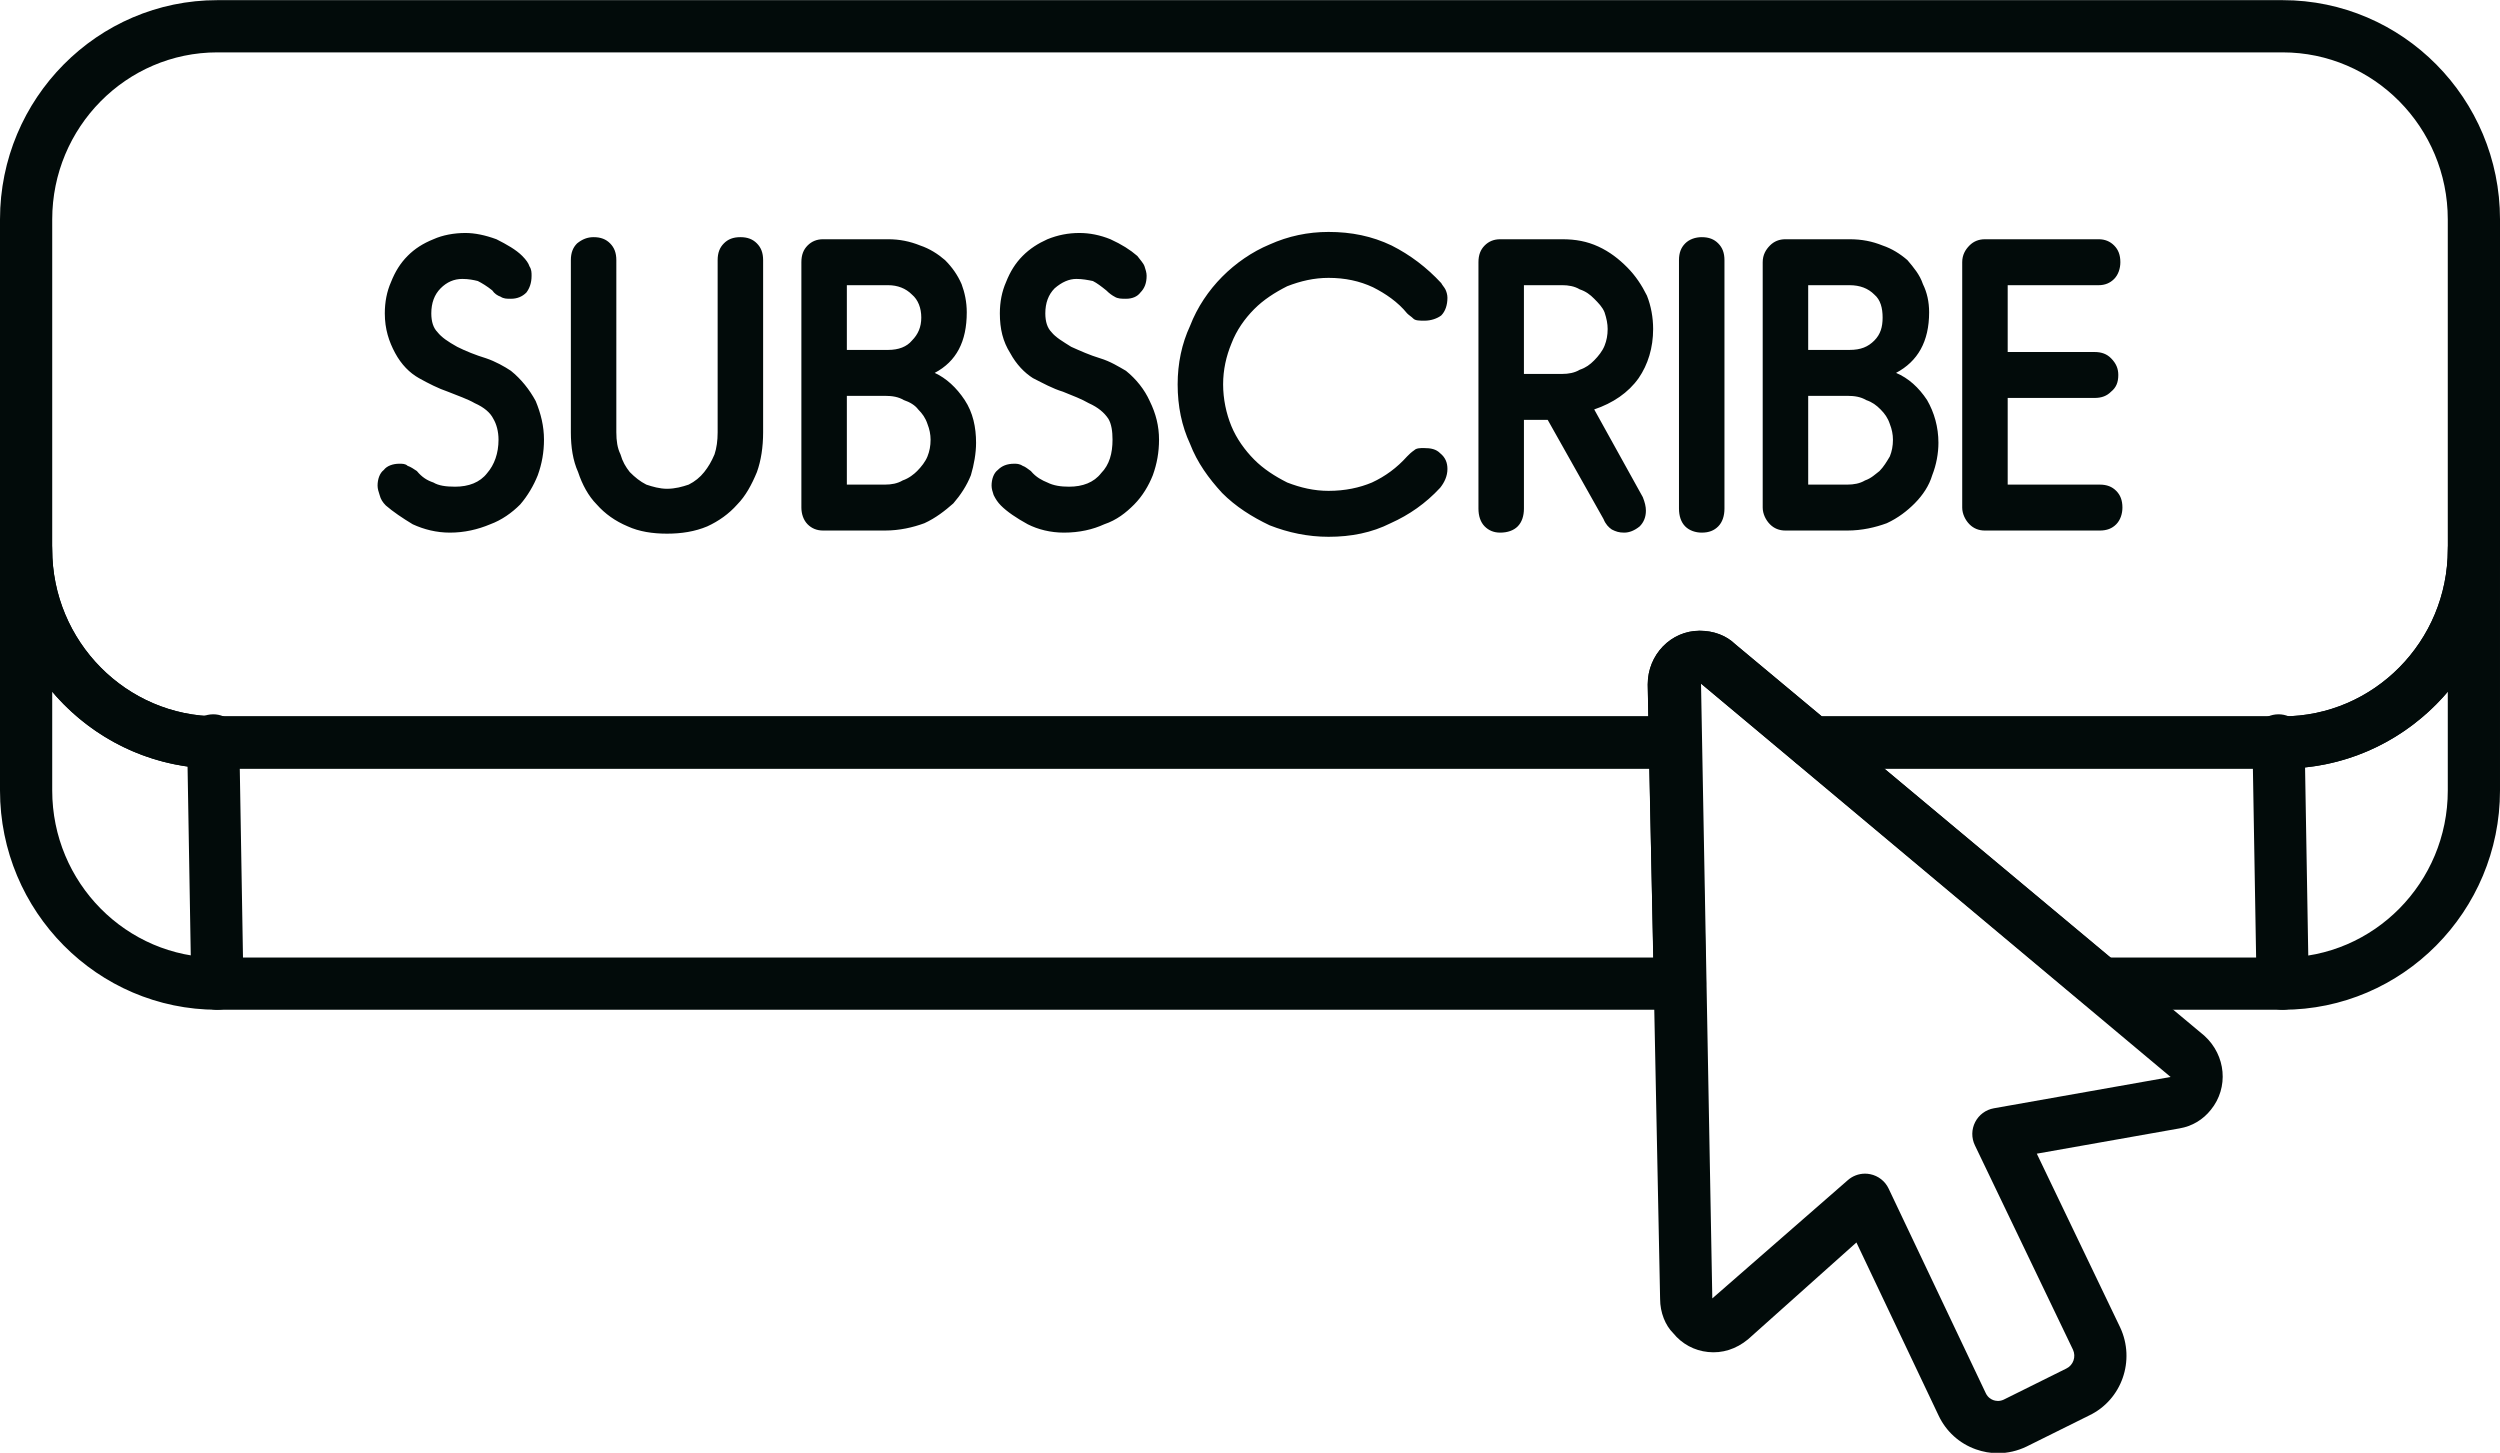
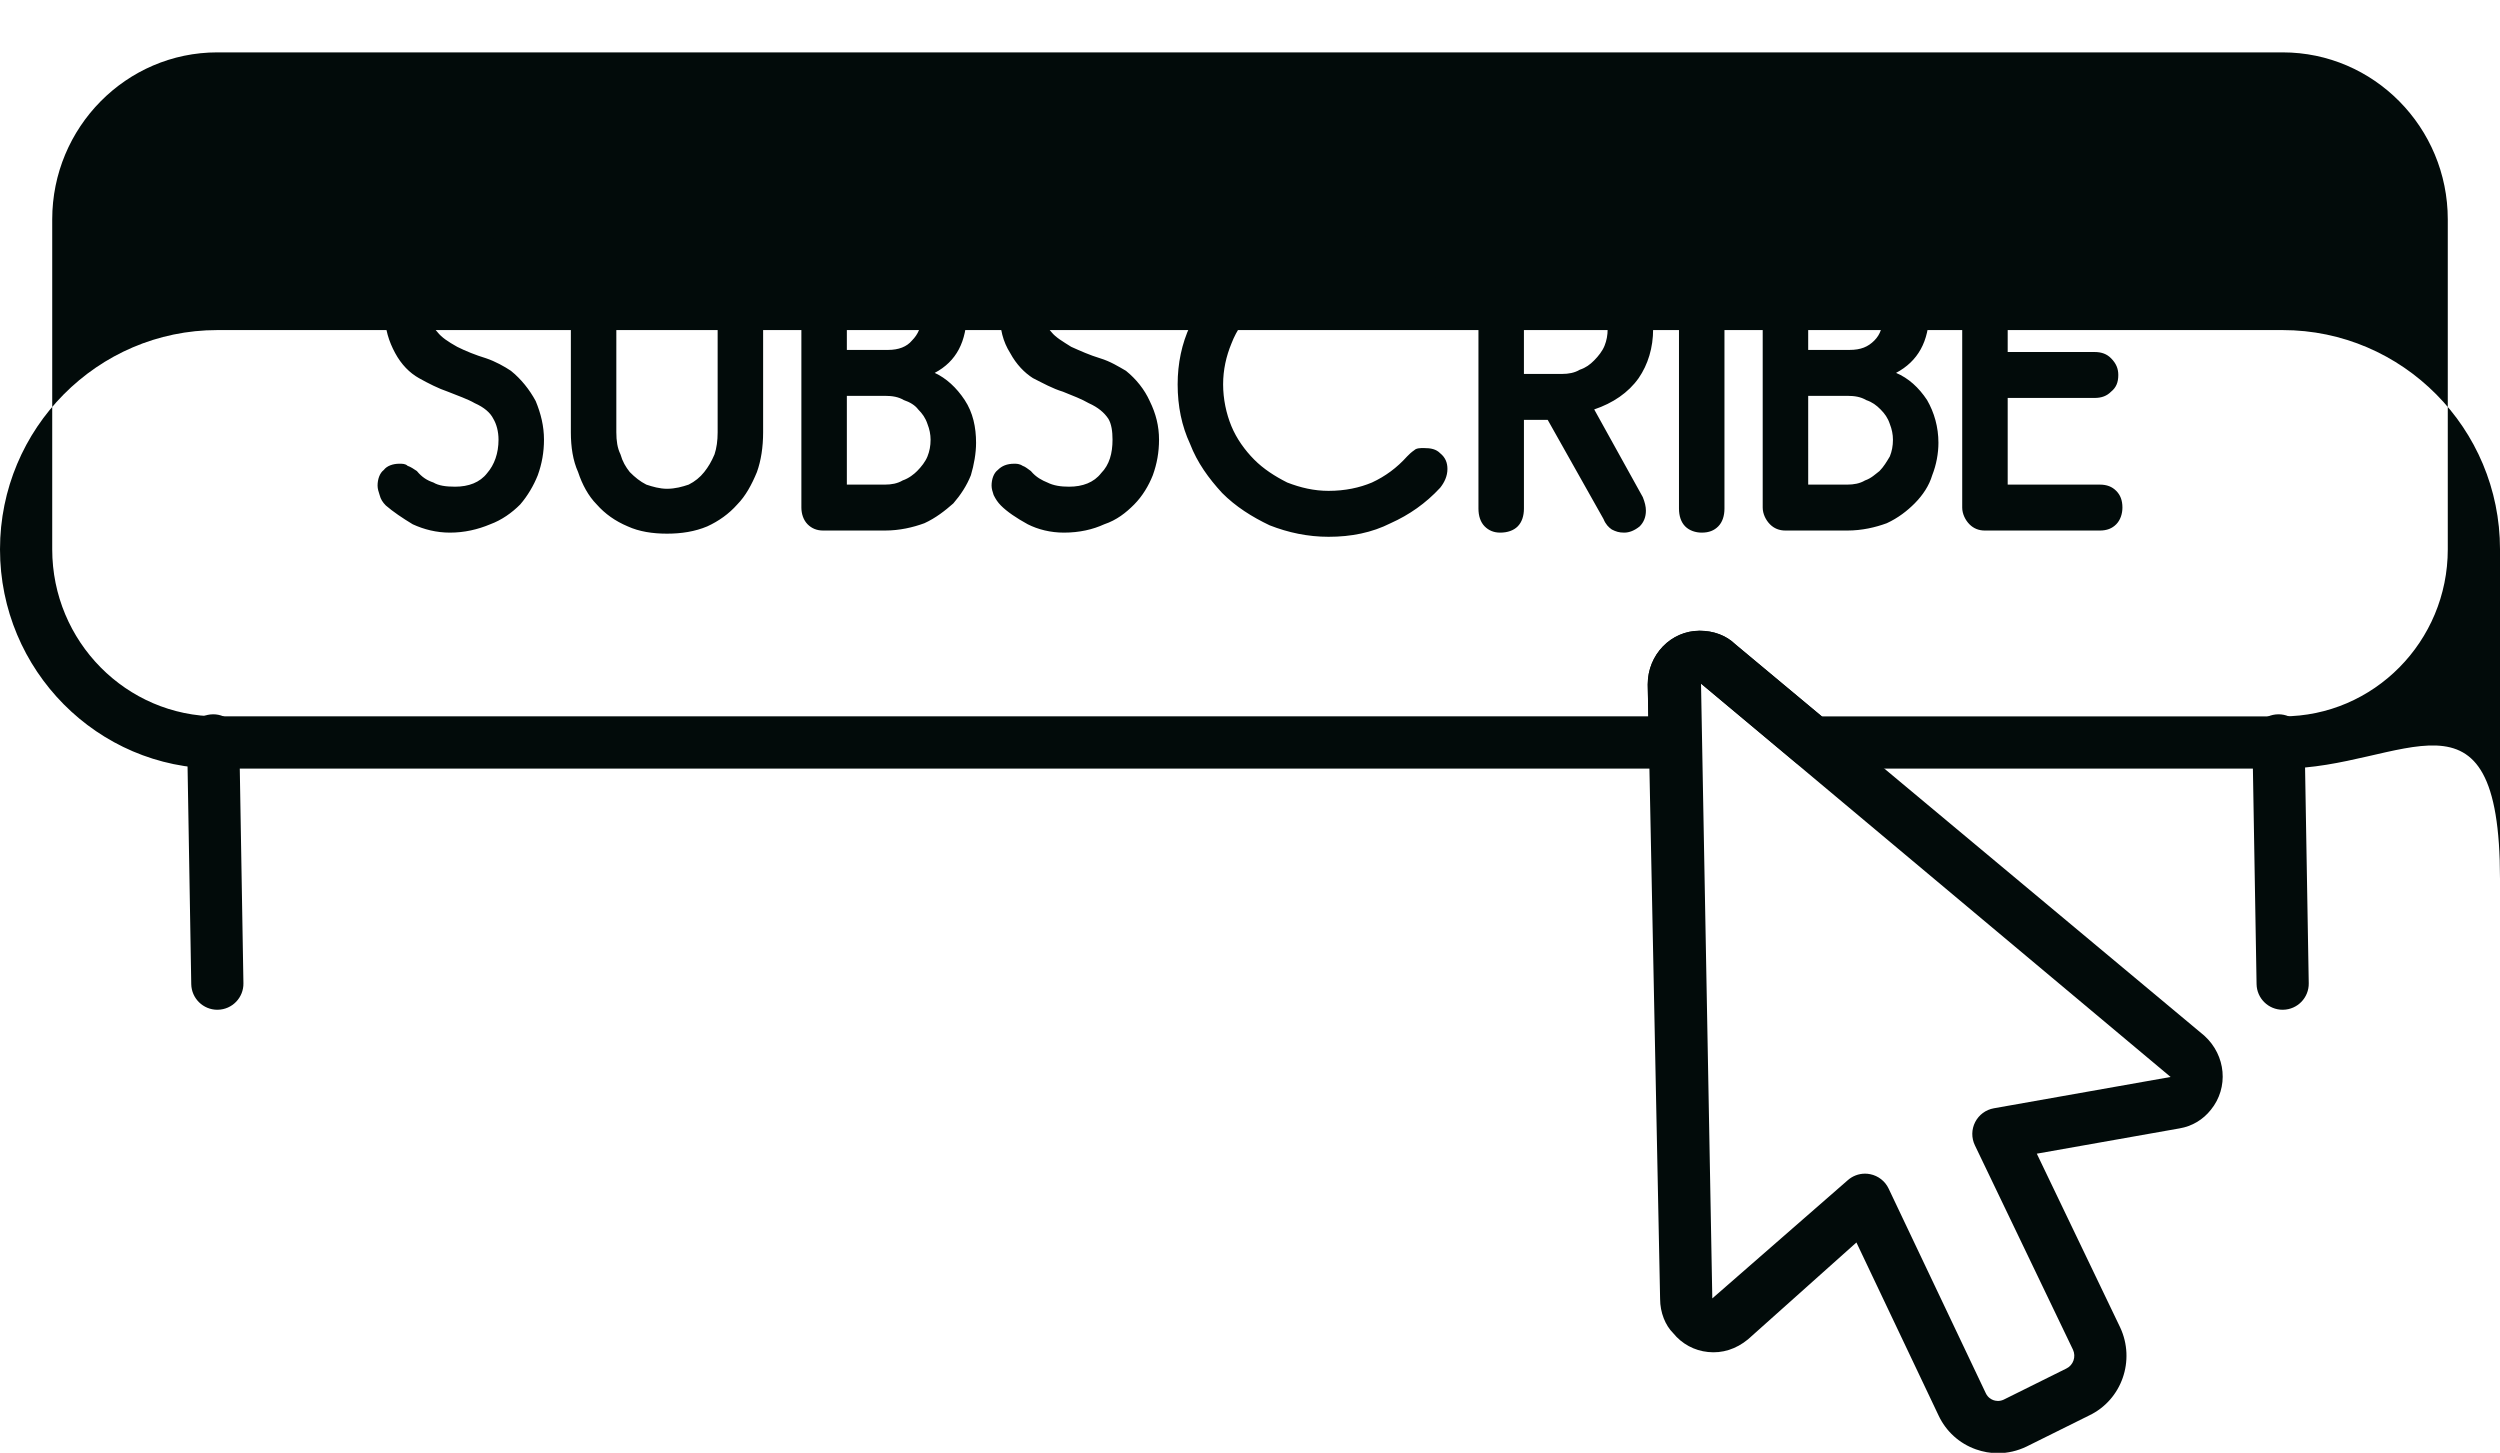
<svg xmlns="http://www.w3.org/2000/svg" height="261.5" preserveAspectRatio="xMidYMid meet" version="1.0" viewBox="25.0 119.2 450.0 261.5" width="450.0" zoomAndPan="magnify">
  <g>
    <g id="change1_1">
-       <path d="M435.879,300.957h-32.748c-1.101,0-2.169-0.389-3.015-1.094l-51.912-43.412 c-1.517-1.269-2.077-3.35-1.402-5.21c0.674-1.856,2.439-3.095,4.417-3.095h84.66c16.389,0,29.722-13.485,29.722-30.065 c0-2.595,2.104-4.699,4.699-4.699c2.596,0,4.7,2.104,4.7,4.699v43.409C475,283.253,457.448,300.957,435.879,300.957z M404.835,291.558h31.045c16.389,0,29.722-13.489,29.722-30.068v-17.781c-7.181,8.465-17.841,13.836-29.722,13.836h-71.72 L404.835,291.558z M327.401,300.957H64.121C42.551,300.957,25,283.253,25,261.49v-43.409c0-2.595,2.104-4.699,4.699-4.699 c2.596,0,4.7,2.104,4.7,4.699c0,16.58,13.332,30.065,29.722,30.065h262.351c2.553,0,4.642,2.043,4.695,4.601l0.93,43.412 c0.027,1.261-0.453,2.481-1.338,3.385C329.875,300.447,328.663,300.957,327.401,300.957z M34.399,243.709v17.781 c0,16.58,13.332,30.068,29.722,30.068h258.482l-0.732-34.013H64.121C52.24,257.545,41.58,252.174,34.399,243.709z" fill="#020b0a" />
-     </g>
+       </g>
    <g id="change1_3">
      <path d="M435.879,300.957c-2.558,0-4.654-2.051-4.696-4.619l-0.747-43.786 c-0.045-2.596,2.02-4.734,4.616-4.776c0.027-0.003,0.054-0.003,0.08-0.003c2.557,0,4.654,2.05,4.695,4.619l0.747,43.786 c0.046,2.595-2.019,4.734-4.616,4.776C435.932,300.957,435.906,300.957,435.879,300.957z M64.121,300.957 c-2.557,0-4.654-2.054-4.696-4.619l-0.743-43.786c-0.045-2.596,2.02-4.734,4.616-4.776c0.027-0.003,0.054-0.003,0.08-0.003 c2.557,0,4.654,2.054,4.695,4.619l0.744,43.786c0.045,2.595-2.02,4.734-4.616,4.776C64.174,300.957,64.147,300.957,64.121,300.957 z" fill="#020b0a" />
    </g>
    <g id="change1_4">
-       <path d="M435.879,257.545h-84.66c-1.101,0-2.165-0.389-3.012-1.094l-17.117-14.282l0.076,10.592 c0.023,1.262-0.461,2.478-1.345,3.377c-0.88,0.9-2.089,1.407-3.35,1.407H64.121C42.551,257.545,25,239.84,25,218.081v-59.386 c0-21.763,17.551-39.467,39.121-39.467h371.759c21.569,0,39.121,17.704,39.121,39.467v59.386 C475,239.84,457.448,257.545,435.879,257.545z M352.918,248.146h82.961c16.389,0,29.722-13.485,29.722-30.065v-59.386 c0-16.58-13.332-30.068-29.722-30.068H64.121c-16.389,0-29.722,13.488-29.722,30.068v59.386c0,16.58,13.332,30.065,29.722,30.065 h257.567l-0.099-5.74c-0.004-5.37,4.193-9.67,9.349-9.67c2.577,0,4.883,0.892,6.495,2.515L352.918,248.146z" fill="#020b0a" />
+       <path d="M435.879,257.545h-84.66c-1.101,0-2.165-0.389-3.012-1.094l-17.117-14.282l0.076,10.592 c0.023,1.262-0.461,2.478-1.345,3.377c-0.88,0.9-2.089,1.407-3.35,1.407H64.121C42.551,257.545,25,239.84,25,218.081c0-21.763,17.551-39.467,39.121-39.467h371.759c21.569,0,39.121,17.704,39.121,39.467v59.386 C475,239.84,457.448,257.545,435.879,257.545z M352.918,248.146h82.961c16.389,0,29.722-13.485,29.722-30.065v-59.386 c0-16.58-13.332-30.068-29.722-30.068H64.121c-16.389,0-29.722,13.488-29.722,30.068v59.386c0,16.58,13.332,30.065,29.722,30.065 h257.567l-0.099-5.74c-0.004-5.37,4.193-9.67,9.349-9.67c2.577,0,4.883,0.892,6.495,2.515L352.918,248.146z" fill="#020b0a" />
    </g>
    <g id="change1_2">
      <path d="M384.623,380.773c-1.338,0-2.672-0.233-3.968-0.693c-2.985-1.064-5.366-3.228-6.712-6.091 l-14.788-31.144l-19.507,17.431c-2.146,1.772-4.654,2.557-7.192,2.286c-2.482-0.247-4.711-1.456-6.285-3.396 c-1.407-1.392-2.352-3.701-2.352-6.156l-2.229-110.594c-0.004-5.381,4.193-9.681,9.349-9.681c2.474,0,4.704,0.827,6.304,2.329 l84.527,70.554c3.94,3.571,4.406,9.372,1.201,13.328c-1.422,1.799-3.389,2.981-5.653,3.366l-25.693,4.551l14.998,31.258 c2.794,5.957,0.293,13.054-5.557,15.855l-11.29,5.607C388.121,380.376,386.372,380.773,384.623,380.773z M360.706,330.458 c0.309,0,0.621,0.03,0.93,0.095c1.453,0.294,2.68,1.251,3.313,2.588l17.491,36.834c0.377,0.801,1.021,1.129,1.376,1.254 c0.354,0.126,1.063,0.278,1.844-0.091l11.29-5.607c1.254-0.603,1.768-2.138,1.185-3.385l-17.658-36.796 c-0.636-1.322-0.617-2.87,0.054-4.177c0.671-1.307,1.913-2.226,3.361-2.482l31.818-5.637l-84.527-70.806l2.031,110.666 l24.363-21.261C358.446,330.877,359.562,330.458,360.706,330.458z" fill="#020b0a" />
    </g>
    <g id="change1_5">
      <path d="M108.775,161.137c1.675,0,3.535,0.376,5.582,1.127c1.861,0.941,3.535,1.88,4.652,3.008 c0.744,0.752,1.116,1.315,1.302,1.88c0.372,0.564,0.372,1.127,0.372,1.691c0,1.315-0.372,2.255-0.93,3.007 c-0.744,0.752-1.674,1.128-2.791,1.128c-0.745,0-1.303,0-1.861-0.376c-0.558-0.188-1.116-0.564-1.489-1.128 c-0.931-0.751-1.861-1.315-2.605-1.691c-0.745-0.188-1.674-0.376-2.791-0.376c-1.489,0-2.791,0.564-3.907,1.692 c-1.117,1.128-1.675,2.631-1.675,4.51c0,1.503,0.372,2.631,1.117,3.383c0.744,0.94,1.86,1.691,3.535,2.631 c1.488,0.752,3.349,1.503,5.21,2.068c1.674,0.564,3.349,1.503,4.466,2.254c1.86,1.504,3.349,3.383,4.465,5.45 c0.931,2.256,1.489,4.511,1.489,6.953c0,2.255-0.372,4.323-1.116,6.39c-0.744,1.879-1.861,3.758-3.163,5.262 c-1.489,1.503-3.349,2.819-5.396,3.57c-2.233,0.94-4.652,1.503-7.256,1.503c-2.419,0-4.651-0.564-6.698-1.503 c-1.861-1.127-3.535-2.255-4.838-3.382c-0.558-0.564-0.93-1.128-1.116-1.88c-0.186-0.564-0.372-1.128-0.372-1.692 c0-1.127,0.372-2.255,1.117-2.819c0.558-0.752,1.674-1.127,2.791-1.127c0.558,0,1.116,0,1.489,0.375 c0.558,0.188,1.116,0.564,1.674,0.94c0.93,1.128,1.861,1.691,2.977,2.067c0.931,0.564,2.233,0.752,3.908,0.752 c2.419,0,4.466-0.752,5.768-2.443c1.303-1.503,2.047-3.57,2.047-6.014c0-1.503-0.372-2.819-0.93-3.758 c-0.558-1.127-1.674-2.067-3.349-2.819c-1.303-0.752-2.977-1.316-4.838-2.067c-1.674-0.564-3.535-1.504-5.21-2.443 c-1.674-0.94-3.163-2.443-4.279-4.51c-1.117-2.068-1.861-4.323-1.861-7.142c0-2.067,0.372-3.947,1.116-5.637 c0.745-1.88,1.674-3.383,2.977-4.698c1.303-1.316,2.791-2.255,4.651-3.008C104.682,161.513,106.728,161.137,108.775,161.137 L108.775,161.137z M135.941,197.031c0,1.503,0.186,2.819,0.744,3.947c0.372,1.315,0.93,2.255,1.675,3.194 c0.93,0.941,1.86,1.691,2.976,2.256c1.117,0.376,2.419,0.751,3.722,0.751c1.489,0,2.791-0.375,3.907-0.751 c1.117-0.564,2.047-1.315,2.791-2.256c0.744-0.939,1.302-1.879,1.861-3.194c0.371-1.128,0.558-2.443,0.558-3.947v-31.008 c0-1.316,0.372-2.255,1.116-3.007c0.744-0.752,1.674-1.128,2.977-1.128c1.302,0,2.232,0.375,2.977,1.128 c0.744,0.752,1.116,1.691,1.116,3.007v31.008c0,2.631-0.372,5.074-1.116,7.141c-0.93,2.256-2.048,4.323-3.535,5.826 c-1.489,1.691-3.35,3.007-5.396,3.947c-2.232,0.94-4.651,1.315-7.256,1.315c-2.605,0-5.024-0.376-7.07-1.315 c-2.233-0.94-4.093-2.256-5.582-3.947c-1.489-1.503-2.605-3.57-3.35-5.826c-0.93-2.067-1.302-4.51-1.302-7.141v-31.008 c0-1.316,0.372-2.255,1.116-3.007c0.931-0.752,1.861-1.128,2.977-1.128c1.302,0,2.232,0.375,2.977,1.128 c0.744,0.752,1.116,1.691,1.116,3.007V197.031z M184.876,162.264c2.047,0,3.908,0.376,5.768,1.128 c1.675,0.564,3.163,1.503,4.466,2.631c1.303,1.315,2.232,2.631,2.977,4.322c0.558,1.503,0.93,3.195,0.93,5.074 c0,5.262-1.861,8.833-5.768,10.9c2.047,0.94,3.908,2.631,5.396,4.887s2.047,4.886,2.047,7.705c0,1.879-0.372,3.946-0.93,5.826 c-0.744,1.879-1.86,3.57-3.163,5.074c-1.489,1.315-3.163,2.631-5.21,3.57c-2.047,0.752-4.466,1.316-7.07,1.316h-11.164 c-1.116,0-2.047-0.376-2.791-1.128c-0.744-0.752-1.116-1.88-1.116-3.007v-44.163c0-1.315,0.372-2.255,1.116-3.007 c0.745-0.752,1.675-1.128,2.791-1.128H184.876z M177.433,206.428h6.885c1.116,0,2.232-0.188,3.163-0.752 c1.116-0.376,2.047-1.128,2.605-1.691c0.745-0.752,1.489-1.692,1.861-2.631c0.372-0.939,0.558-1.879,0.558-3.007 c0-0.94-0.186-1.879-0.558-2.819c-0.372-1.128-0.93-1.879-1.675-2.631c-0.558-0.752-1.488-1.315-2.605-1.691 c-0.93-0.564-2.047-0.753-3.349-0.753h-6.885V206.428z M177.433,182.185h7.443c1.861,0,3.349-0.564,4.279-1.691 c1.116-1.128,1.675-2.443,1.675-4.135c0-1.691-0.559-3.195-1.675-4.134c-1.116-1.128-2.605-1.691-4.279-1.691h-7.443V182.185z M219.298,161.137c1.86,0,3.721,0.376,5.581,1.127c2.047,0.941,3.535,1.88,4.838,3.008c0.558,0.752,1.116,1.315,1.303,1.88 c0.186,0.564,0.372,1.127,0.372,1.691c0,1.315-0.372,2.255-1.116,3.007c-0.558,0.752-1.489,1.128-2.605,1.128 c-0.744,0-1.489,0-2.047-0.376c-0.372-0.188-0.93-0.564-1.489-1.128c-0.93-0.751-1.674-1.315-2.419-1.691 c-0.931-0.188-1.86-0.376-2.977-0.376c-1.302,0-2.605,0.564-3.907,1.692c-1.116,1.128-1.675,2.631-1.675,4.51 c0,1.503,0.372,2.631,1.117,3.383c0.744,0.94,2.047,1.691,3.535,2.631c1.674,0.752,3.349,1.503,5.21,2.068 c1.86,0.564,3.349,1.503,4.652,2.254c1.861,1.504,3.35,3.383,4.279,5.45c1.116,2.256,1.675,4.511,1.675,6.953 c0,2.255-0.372,4.323-1.117,6.39c-0.744,1.879-1.86,3.758-3.349,5.262c-1.489,1.503-3.163,2.819-5.396,3.57 c-2.047,0.94-4.465,1.503-7.256,1.503c-2.419,0-4.652-0.564-6.512-1.503c-2.047-1.127-3.721-2.255-4.837-3.382 c-0.558-0.564-0.93-1.128-1.303-1.88c-0.186-0.564-0.372-1.128-0.372-1.692c0-1.127,0.372-2.255,1.117-2.819 c0.744-0.752,1.674-1.127,2.977-1.127c0.372,0,0.93,0,1.488,0.375c0.558,0.188,0.93,0.564,1.489,0.94 c0.93,1.128,2.047,1.691,2.977,2.067c1.116,0.564,2.419,0.752,3.908,0.752c2.419,0,4.466-0.752,5.768-2.443 c1.488-1.503,2.047-3.57,2.047-6.014c0-1.503-0.186-2.819-0.744-3.758c-0.745-1.127-1.861-2.067-3.535-2.819 c-1.303-0.752-2.791-1.316-4.652-2.067c-1.861-0.564-3.535-1.504-5.396-2.443c-1.489-0.94-2.977-2.443-4.093-4.51 c-1.303-2.068-1.861-4.323-1.861-7.142c0-2.067,0.372-3.947,1.117-5.637c0.744-1.88,1.674-3.383,2.976-4.698 c1.303-1.316,2.791-2.255,4.466-3.008C215.391,161.513,217.252,161.137,219.298,161.137L219.298,161.137z M264.14,160.949 c4.094,0,7.815,0.751,11.35,2.443c3.349,1.691,6.326,3.947,8.931,6.765c0.187,0.376,0.559,0.752,0.745,1.128 c0.186,0.375,0.372,0.94,0.372,1.503c0,1.315-0.372,2.443-1.117,3.195c-0.744,0.564-1.86,0.94-2.976,0.94 c-0.931,0-1.675,0-2.047-0.376c-0.372-0.376-0.745-0.564-1.117-0.94c-1.674-2.067-3.907-3.57-6.14-4.698 c-2.418-1.127-5.024-1.691-8-1.691c-2.605,0-5.024,0.564-7.443,1.504c-2.232,1.127-4.279,2.443-5.954,4.134 c-1.674,1.691-3.163,3.758-4.093,6.202c-0.93,2.255-1.489,4.698-1.489,7.329c0,2.631,0.558,5.263,1.489,7.518 c0.93,2.255,2.419,4.322,4.093,6.013c1.675,1.691,3.722,3.008,5.954,4.135c2.419,0.94,4.838,1.503,7.443,1.503 c2.976,0,5.582-0.564,7.815-1.503c2.419-1.127,4.466-2.631,6.326-4.698c0.372-0.376,0.745-0.752,1.303-1.127 c0.372-0.376,1.116-0.376,1.674-0.376c1.303,0,2.233,0.188,2.977,0.94c0.931,0.752,1.303,1.692,1.303,2.819 c0,1.316-0.558,2.443-1.303,3.383c-2.605,2.819-5.582,4.886-8.931,6.389c-3.349,1.691-7.07,2.443-11.163,2.443 c-3.722,0-7.257-0.752-10.606-2.067c-3.163-1.503-6.14-3.383-8.559-5.826c-2.419-2.631-4.466-5.45-5.768-8.833 c-1.489-3.194-2.233-6.765-2.233-10.712c0-3.758,0.745-7.329,2.233-10.524c1.302-3.382,3.349-6.39,5.768-8.832 c2.419-2.443,5.396-4.51,8.559-5.826C256.883,161.7,260.418,160.949,264.14,160.949L264.14,160.949z M306.19,162.264 c2.419,0,4.466,0.376,6.512,1.316c2.047,0.94,3.721,2.255,5.21,3.758c1.489,1.503,2.605,3.195,3.535,5.074 c0.745,1.88,1.116,3.947,1.116,6.014c0,3.383-0.93,6.39-2.605,8.833c-1.86,2.631-4.652,4.51-8.001,5.637l8.746,15.787 c0.372,0.939,0.558,1.691,0.558,2.443c0,1.128-0.372,2.068-1.116,2.82c-0.93,0.752-1.861,1.127-2.791,1.127 c-0.93,0-1.488-0.187-2.232-0.564c-0.558-0.376-1.116-0.94-1.489-1.879l-10.048-17.854h-4.279v15.974 c0,1.315-0.372,2.443-1.117,3.195c-0.744,0.752-1.86,1.127-3.163,1.127c-1.116,0-2.047-0.375-2.791-1.127 c-0.745-0.752-1.116-1.88-1.116-3.195v-44.351c0-1.315,0.372-2.255,1.116-3.007c0.744-0.752,1.674-1.128,2.791-1.128H306.19z M299.306,186.507h6.884c1.116,0,2.233-0.188,3.163-0.752c1.117-0.376,1.861-0.94,2.605-1.691 c0.745-0.752,1.489-1.692,1.861-2.631c0.372-0.94,0.558-1.88,0.558-3.008c0-0.939-0.186-1.879-0.558-3.007 c-0.372-0.939-1.116-1.692-1.861-2.442c-0.744-0.752-1.488-1.316-2.605-1.692c-0.93-0.564-2.047-0.752-3.163-0.752h-6.884V186.507 z M331.309,161.889c1.303,0,2.233,0.375,2.977,1.128c0.745,0.752,1.117,1.691,1.117,3.007v44.727c0,1.315-0.372,2.443-1.117,3.195 c-0.744,0.752-1.674,1.127-2.977,1.127c-1.116,0-2.232-0.375-2.976-1.127c-0.745-0.752-1.116-1.88-1.116-3.195v-44.727 c0-1.316,0.371-2.255,1.116-3.007C329.076,162.264,330.193,161.889,331.309,161.889L331.309,161.889z M357.917,162.264 c2.232,0,4.093,0.376,5.953,1.128c1.675,0.564,3.164,1.503,4.466,2.631c1.116,1.315,2.233,2.631,2.791,4.322 c0.744,1.503,1.116,3.195,1.116,5.074c0,5.262-2.047,8.833-5.954,10.9c2.233,0.94,4.093,2.631,5.582,4.887 c1.303,2.255,2.047,4.886,2.047,7.705c0,1.879-0.372,3.946-1.116,5.826c-0.558,1.879-1.674,3.57-3.163,5.074 c-1.303,1.315-2.977,2.631-5.024,3.57c-2.047,0.752-4.466,1.316-7.071,1.316H346.38c-1.116,0-2.047-0.376-2.791-1.128 c-0.745-0.752-1.303-1.88-1.303-3.007v-44.163c0-1.315,0.558-2.255,1.303-3.007c0.744-0.752,1.674-1.128,2.791-1.128H357.917z M350.474,206.428h7.07c1.116,0,2.233-0.188,3.163-0.752c1.116-0.376,1.861-1.128,2.605-1.691 c0.745-0.752,1.303-1.692,1.861-2.631c0.372-0.939,0.558-1.879,0.558-3.007c0-0.94-0.186-1.879-0.558-2.819 c-0.372-1.128-0.93-1.879-1.674-2.631c-0.745-0.752-1.489-1.315-2.605-1.691c-0.93-0.564-2.047-0.753-3.349-0.753h-7.07V206.428z M350.474,182.185h7.443c2.047,0,3.349-0.564,4.465-1.691c1.117-1.128,1.489-2.443,1.489-4.135c0-1.691-0.371-3.195-1.489-4.134 c-1.116-1.128-2.605-1.691-4.465-1.691h-7.443V182.185z M402.758,162.264c1.116,0,2.047,0.376,2.791,1.128 c0.745,0.752,1.116,1.691,1.116,3.007c0,1.128-0.372,2.255-1.116,3.007c-0.744,0.752-1.674,1.128-2.791,1.128h-16.374v12.027 h15.629c1.303,0,2.233,0.375,2.977,1.128c0.931,0.939,1.303,1.879,1.303,3.007c0,1.315-0.372,2.255-1.303,3.007 c-0.744,0.751-1.674,1.127-2.977,1.127h-15.629v15.598h16.559c1.303,0,2.233,0.376,2.977,1.127 c0.744,0.752,1.116,1.691,1.116,3.007c0,1.127-0.372,2.255-1.116,3.007c-0.744,0.752-1.674,1.128-2.977,1.128h-20.653 c-1.117,0-2.047-0.376-2.791-1.128c-0.744-0.752-1.302-1.88-1.302-3.007v-44.163c0-1.315,0.558-2.255,1.302-3.007 c0.745-0.752,1.674-1.128,2.791-1.128H402.758z" fill="#020b0a" />
    </g>
  </g>
</svg>